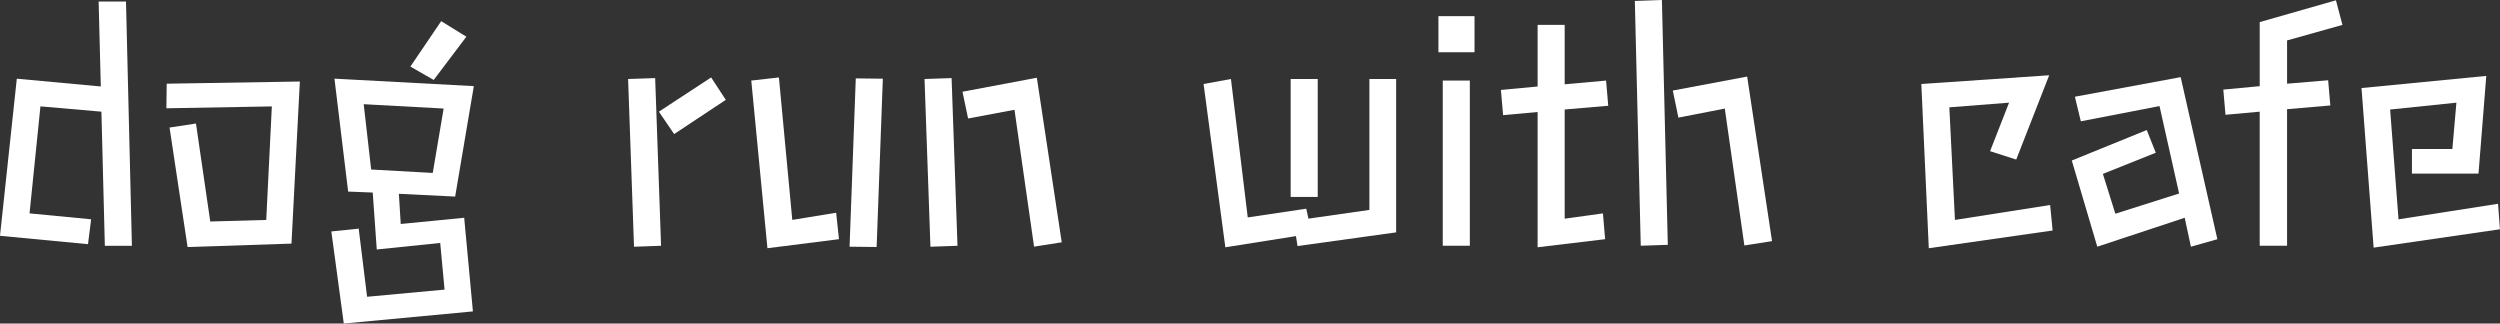
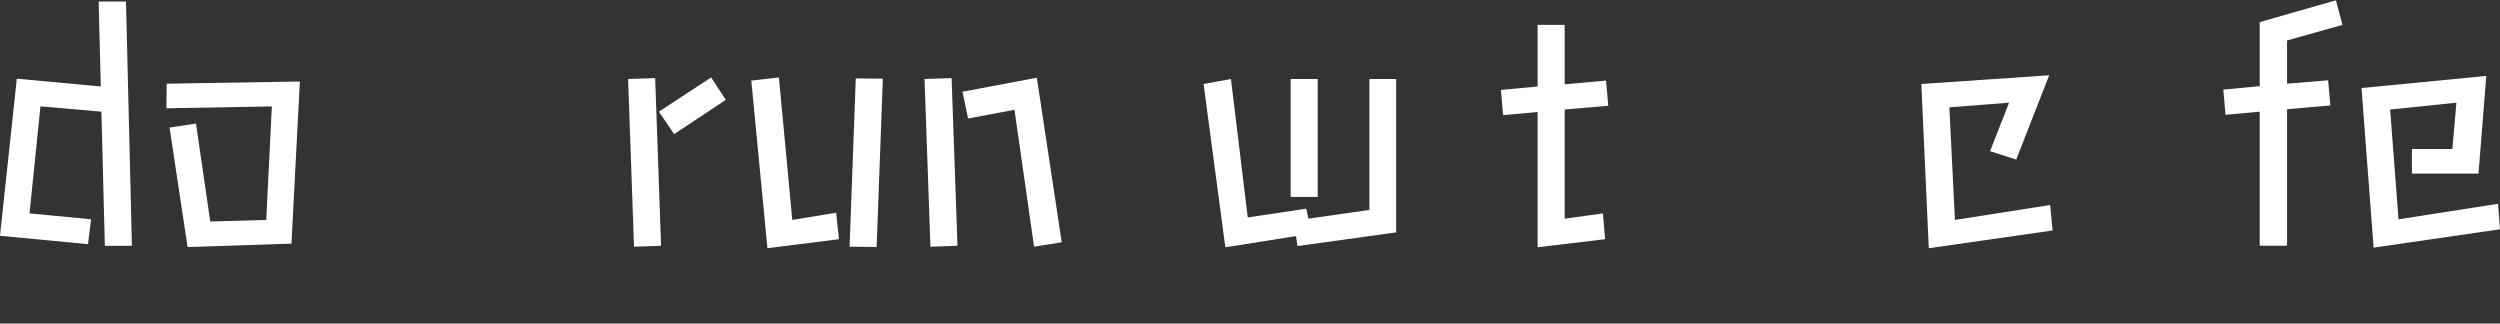
<svg xmlns="http://www.w3.org/2000/svg" id="_レイヤー_1" viewBox="0 0 655.98 84.89">
  <rect x="0" y="0" width="655.98" height="84.89" fill="#333333" stroke="none" />
  <defs>
    <style>.cls-1{fill:#fff;}</style>
  </defs>
-   <path class="cls-1" d="m26.61,29.3l-16-1.39-2.86,28.08,16.16,1.55-.82,6.53L0,61.87,4.41,20.65l22.04,2.04L25.88.41h7.18l1.55,64.08h-7.1l-.9-35.18Z" />
+   <path class="cls-1" d="m26.61,29.3l-16-1.39-2.86,28.08,16.16,1.55-.82,6.53L0,61.87,4.41,20.65l22.04,2.04L25.88.41h7.18l1.55,64.08h-7.1Z" />
  <path class="cls-1" d="m44.48,33.47l6.94-1.06,3.75,25.71,14.69-.41,1.47-29.79-27.67.49.08-6.45,34.94-.57-2.2,42.53-27.26.9-4.73-31.34Z" />
-   <path class="cls-1" d="m86.94,60.73l7.18-.74,2.2,17.88,20.33-1.88-1.14-12.24-16.65,1.71-1.06-14.94-6.45-.25-3.59-29.63,36.57,1.96-4.9,28.98-14.77-.73.49,7.92,16.65-1.63,2.29,24.57-33.88,3.18-3.27-24.16Zm8.49-33.39l1.96,17.14,16.16.9,2.86-16.9-20.98-1.14Zm20.33-21.79l6.61,4.08-8.57,11.35-6.12-3.51,8.08-11.92Z" />
  <path class="cls-1" d="m164.81,20.73l7.1-.24,1.55,44-7.1.25-1.55-44Zm8.08,8.57l13.71-8.98,3.84,5.88-13.55,8.98-4-5.88Z" />
  <path class="cls-1" d="m197.12,21.14l7.26-.82,3.51,37.38,11.51-1.88.74,6.94-18.77,2.37-4.24-44Zm27.43-.57l7.1.08-1.63,44.16-7.1-.08,1.63-44.16Z" />
  <path class="cls-1" d="m242.59,20.73l7.1-.24,1.55,44-7.1.25-1.55-44Zm23.59,8.08l-12.16,2.28-1.47-7.02,19.51-3.67,6.53,43.18-7.26,1.14-5.14-35.92Z" />
  <path class="cls-1" d="m340.05,61.95l-18.53,2.94-5.71-42.85,7.18-1.31,4.41,36.32,15.35-2.29.57,2.61,16-2.29V20.73h7.02v40.24l-25.88,3.59-.41-2.61Zm-1.39-41.22h7.1v30.94h-7.1v-30.94Z" />
-   <path class="cls-1" d="m377.43,4.24h9.47v9.47h-9.47V4.24Zm1.14,16.9h7.1v43.34h-7.1V21.14Z" />
  <path class="cls-1" d="m403.46,29.39l-9.06.82-.57-6.61,9.63-.9V6.53h7.1v15.59l10.86-.98.57,6.61-11.43.98v28.65l10.04-1.39.57,6.77-17.71,2.12V29.39Z" />
-   <path class="cls-1" d="m428.97.25l7.1-.25,1.55,64.24-7.1.24L428.97.25Zm23.59,28.24l-12.16,2.37-1.47-7.1,19.51-3.67,6.53,43.18-7.26,1.14-5.14-35.92Z" />
  <path class="cls-1" d="m504.14,22.04l33.55-2.29-8.65,22.12-6.86-2.2,4.98-12.73-15.67,1.22,1.47,29.55,24.98-3.92.65,6.69-32.49,4.65-1.96-43.1Z" />
-   <path class="cls-1" d="m573.25,57.14l-22.94,7.59-6.69-22.61,19.67-8,2.37,5.96-13.88,5.55,3.27,10.45,16.73-5.31-5.14-22.94-20.65,4-1.55-6.45,27.75-5.14,9.63,42.53-6.94,1.96-1.63-7.59Z" />
  <path class="cls-1" d="m592.93,29.3l-8.98.82-.57-6.61,9.55-.9V5.8L612.93.08l1.71,6.45-14.53,4.08v11.35l10.78-.9.57,6.61-11.35.98v35.83h-7.18V29.3Z" />
  <path class="cls-1" d="m619.65,23.1l32.73-3.18-2.04,25.63h-17.47v-6.45h10.61l1.06-12.16-17.39,1.8,2.2,28.81,26.12-4.08.49,6.69-33.14,4.82-3.18-41.87Z" />
</svg>